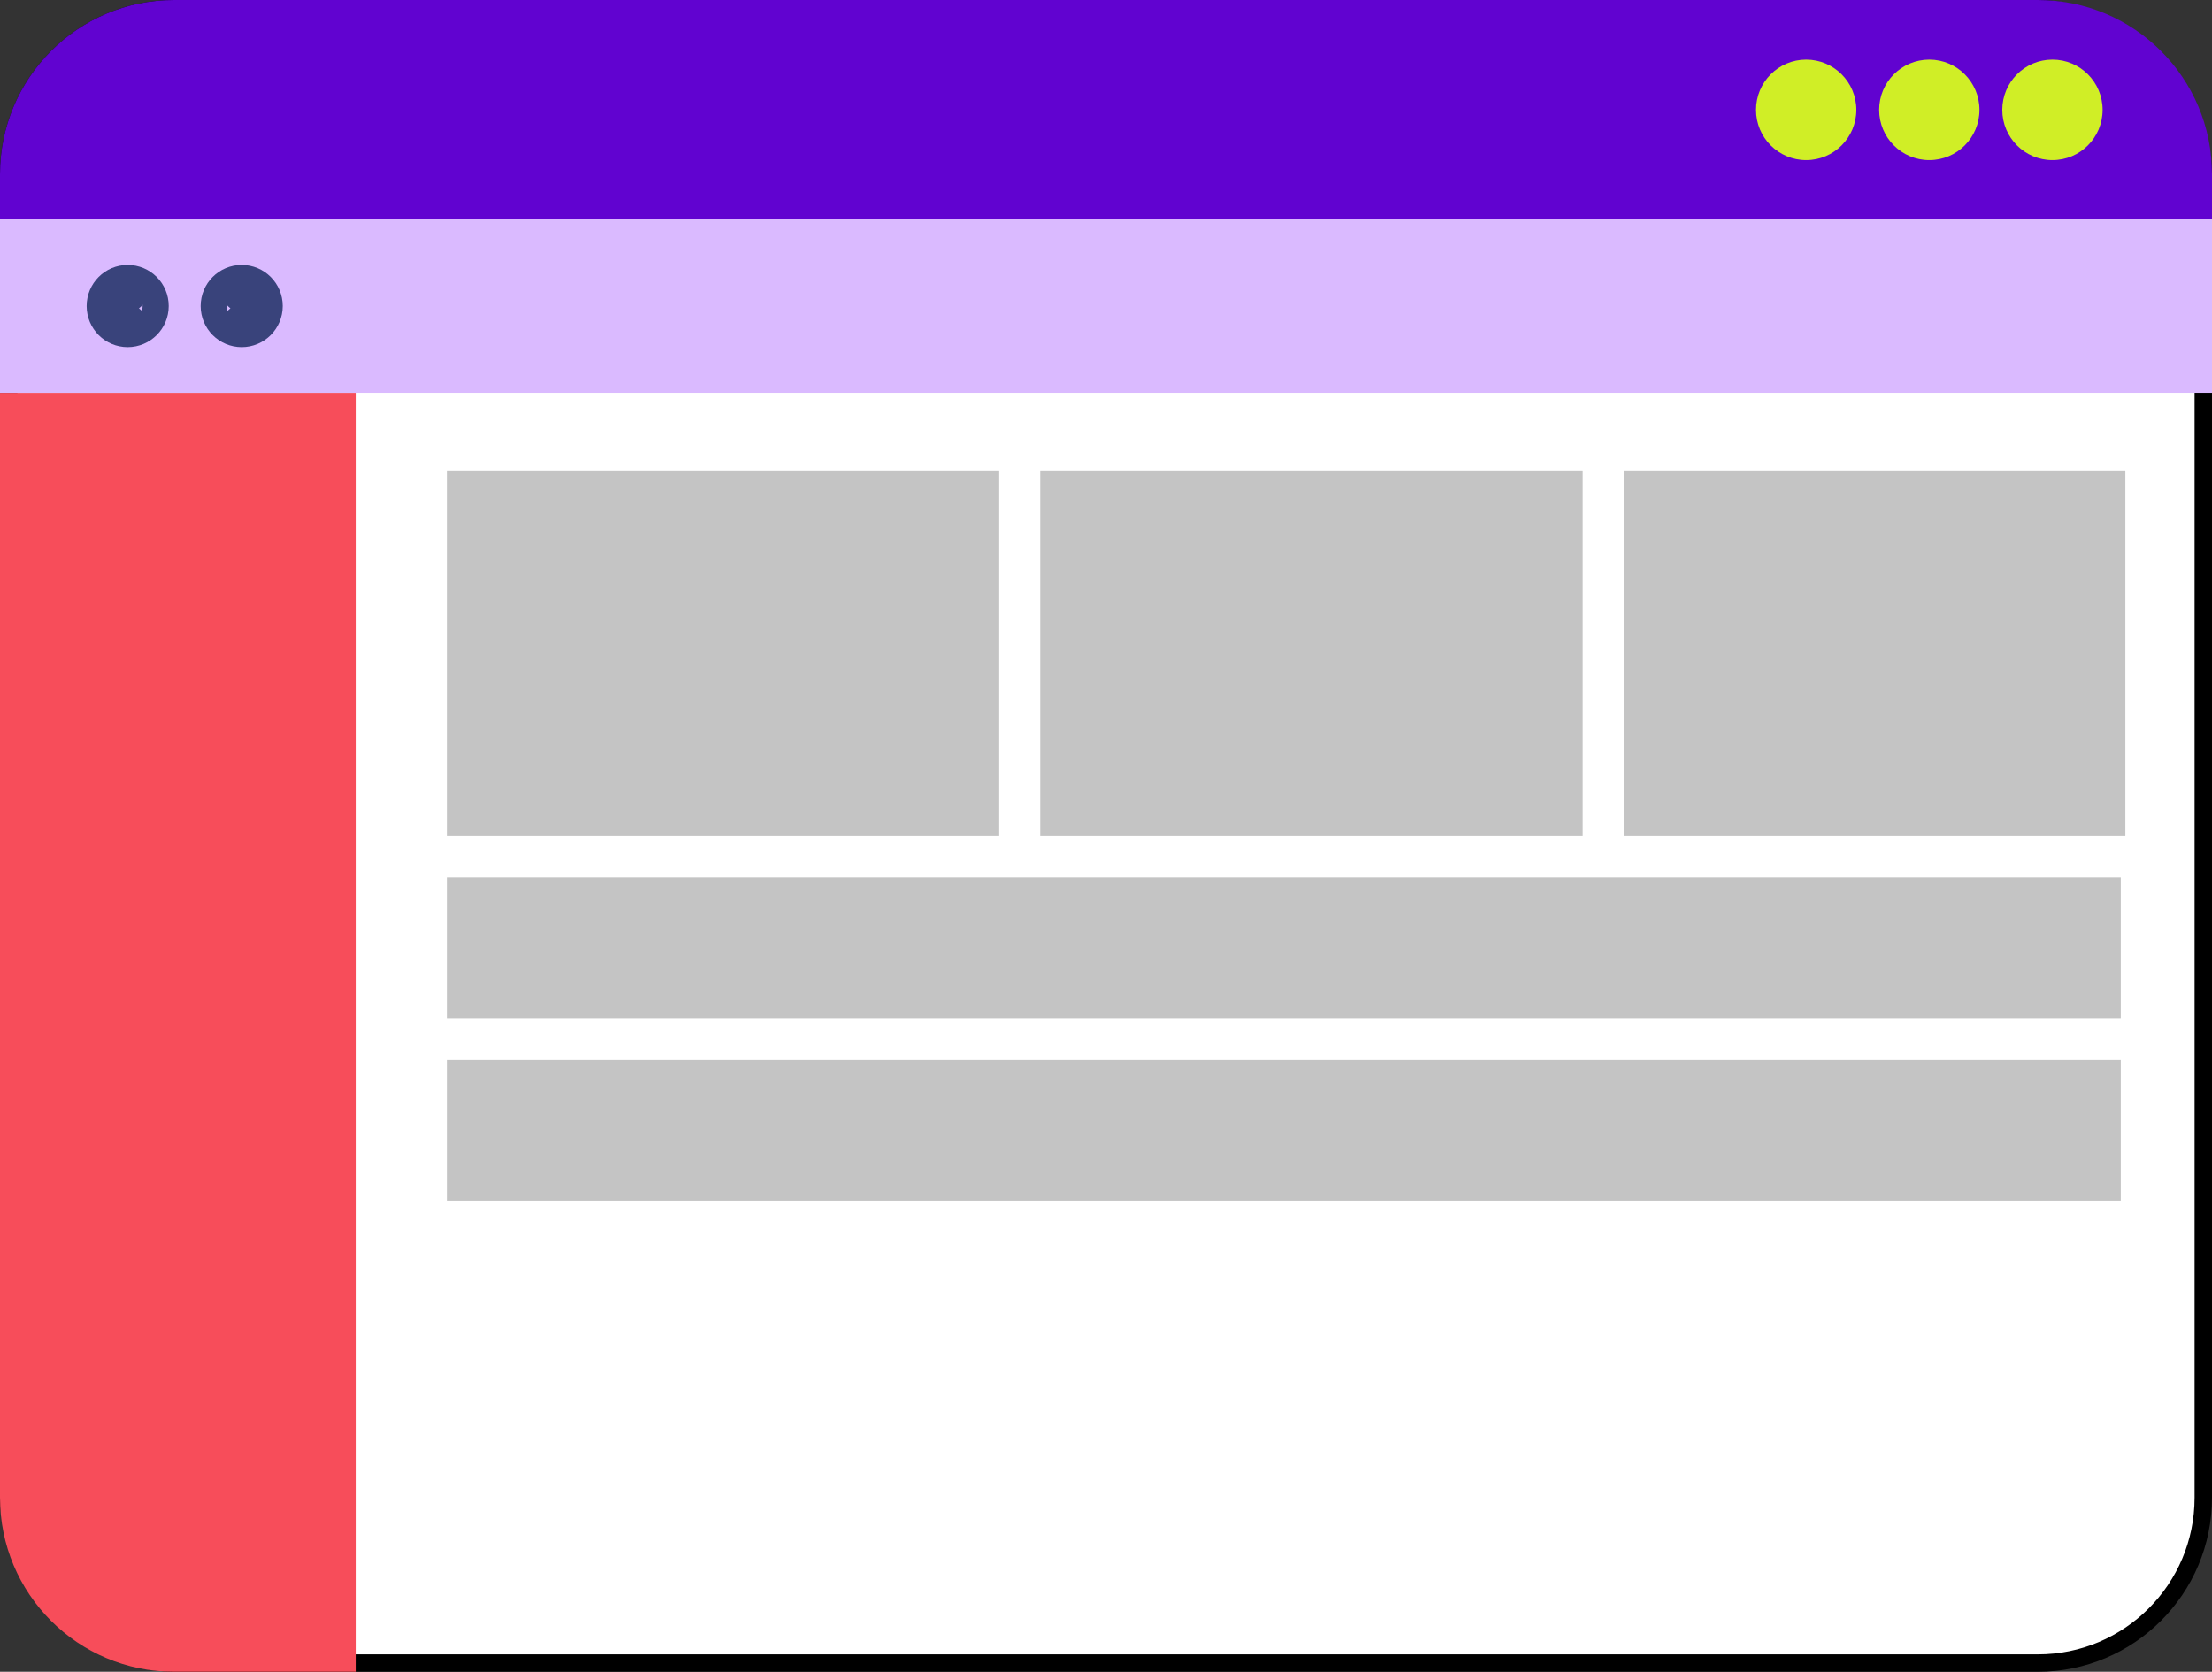
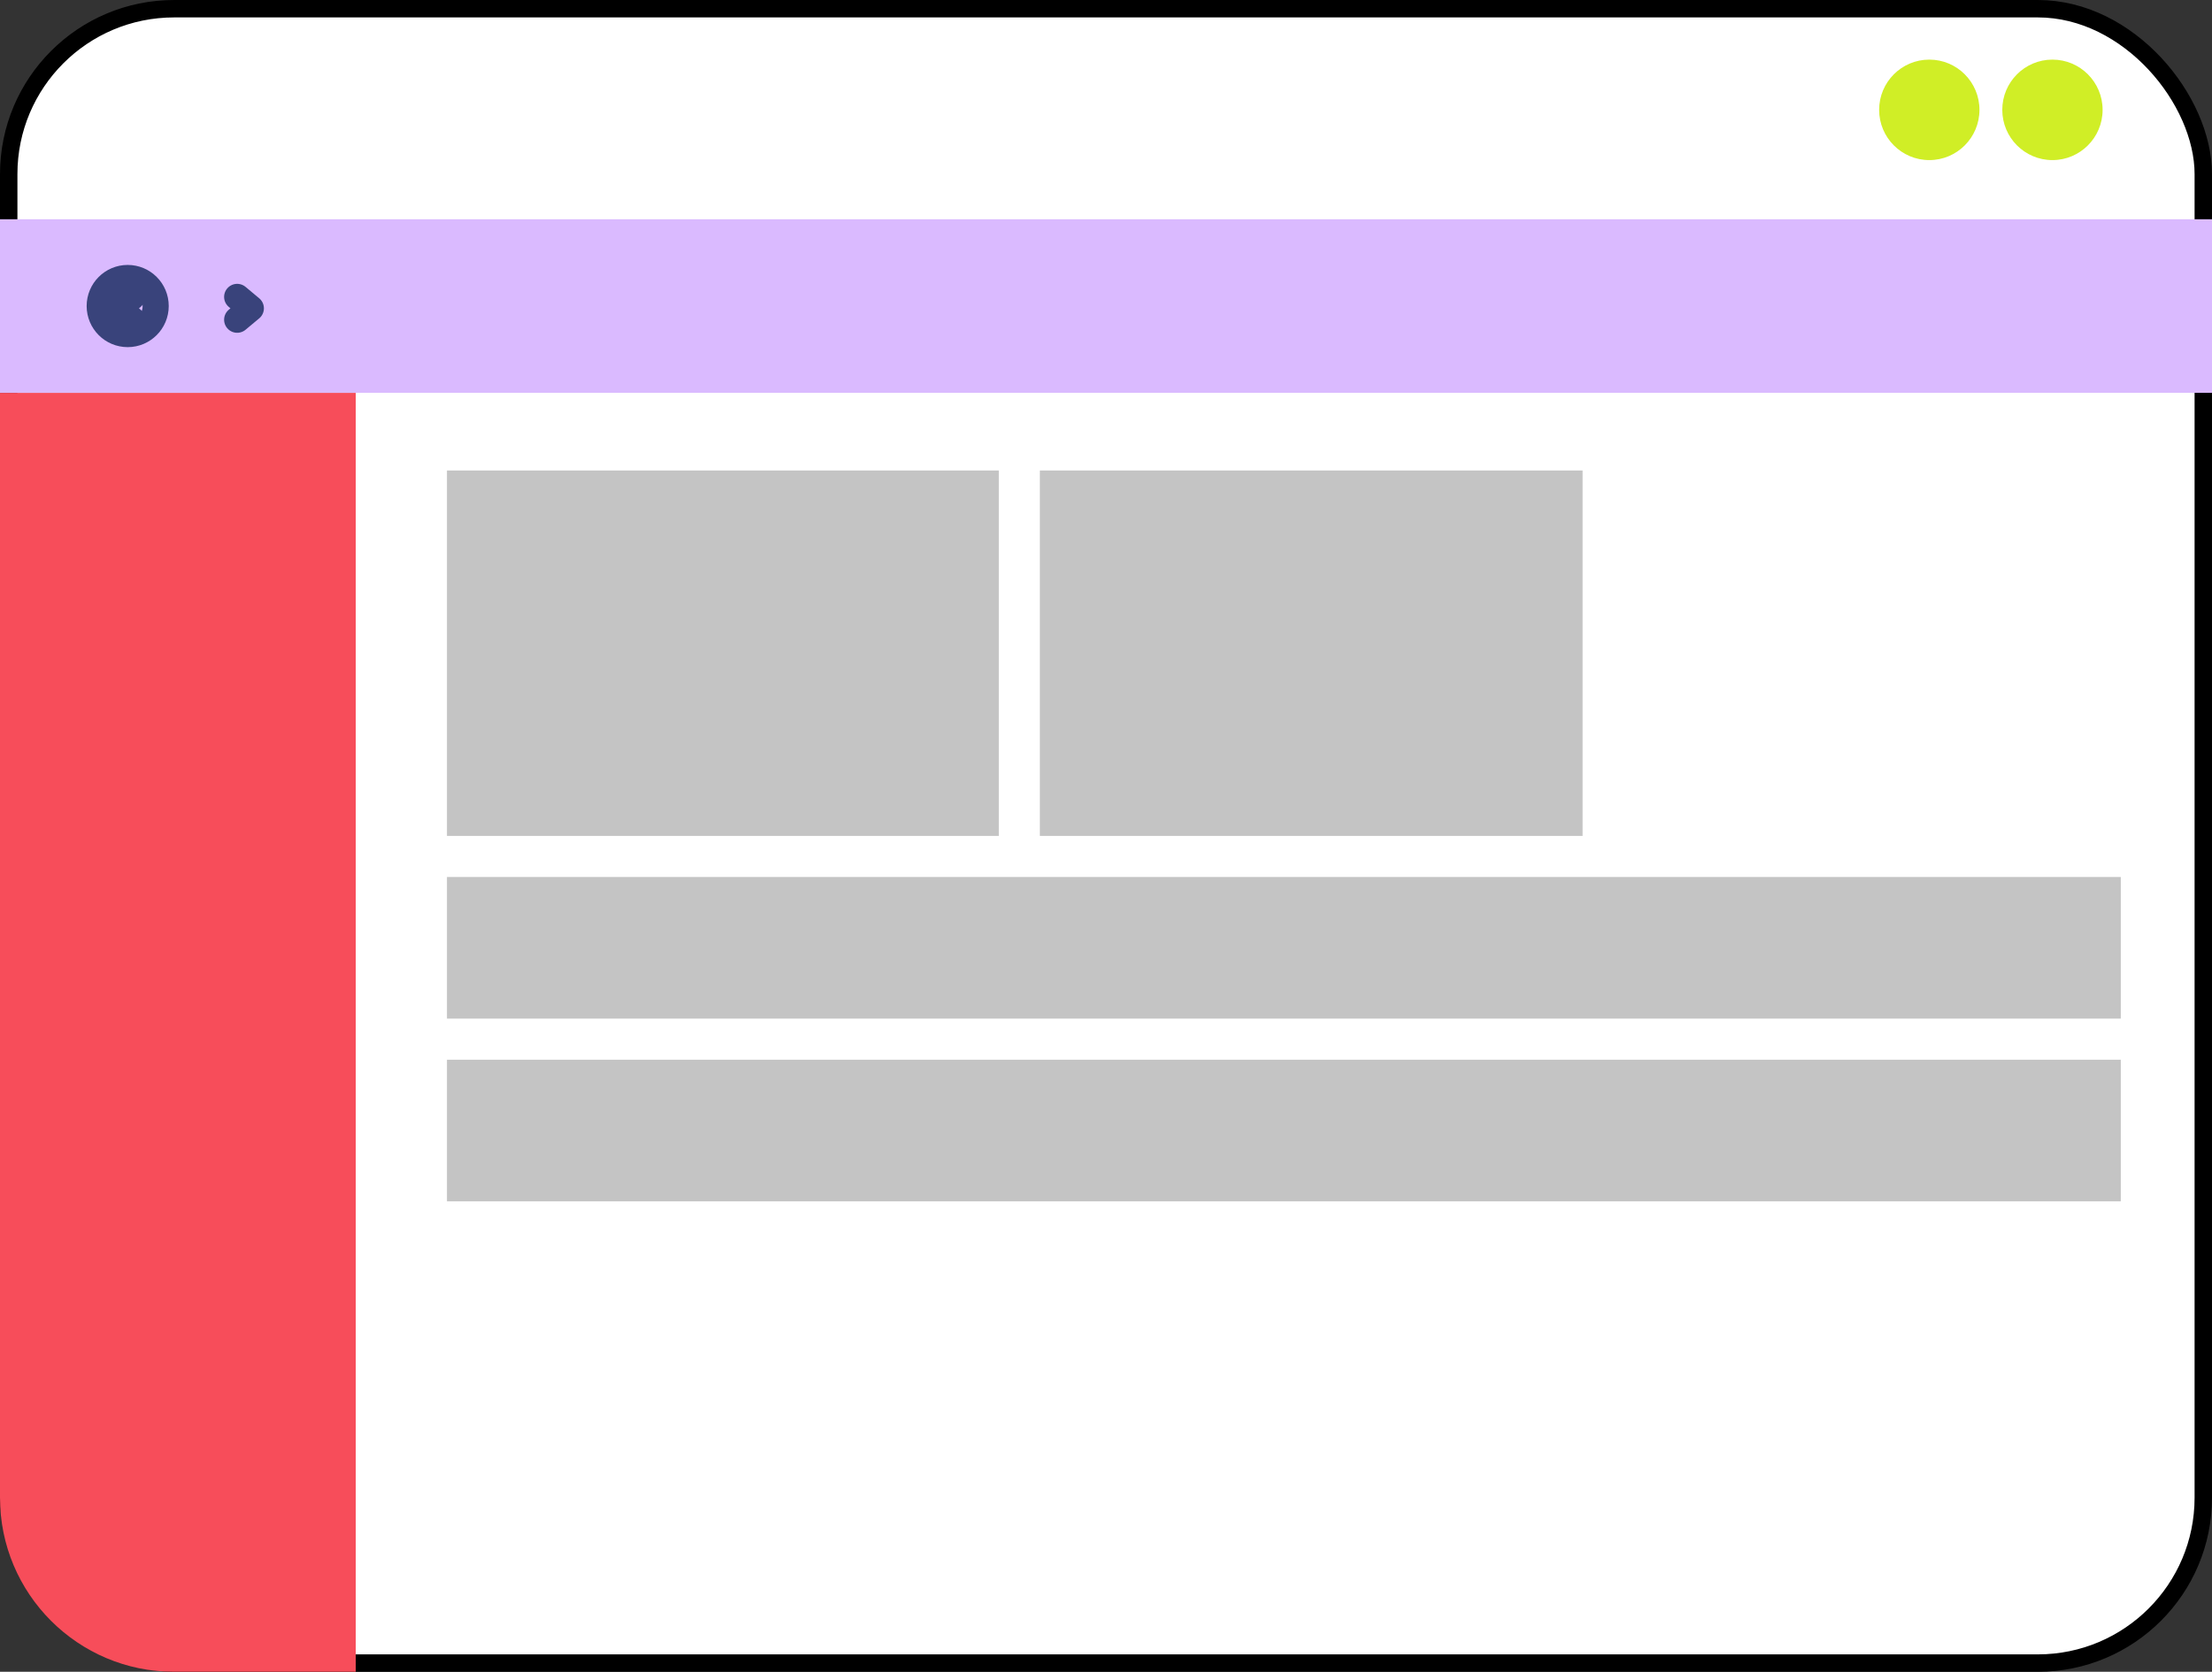
<svg xmlns="http://www.w3.org/2000/svg" width="127" height="96" viewBox="0 0 127 96" fill="none">
  <rect x="0" y="0" width="127" height="96" fill="#333333" stroke="none" />
  <rect x="0.5" y="0.5" width="126" height="95" rx="9.5" fill="white" stroke="black" />
  <path d="M0 22.558H20.425V96H10C4.477 96 0 91.523 0 86V22.558Z" fill="#F74D5A" />
-   <path d="M0 10C0 4.477 4.477 0 10 0H117C122.523 0 127 4.477 127 10V12.59H0V10Z" fill="#6103D0" />
  <rect y="12.59" width="127" height="9.967" fill="#DABAFF" />
  <ellipse cx="110.769" cy="6.308" rx="2.88" ry="2.885" fill="#D0EE26" />
-   <ellipse cx="103.699" cy="6.308" rx="2.88" ry="2.885" fill="#D0EE26" />
  <ellipse cx="117.839" cy="6.308" rx="2.88" ry="2.885" fill="#D0EE26" />
  <path d="M7.593 17.049L6.808 17.705L7.593 18.36" stroke="#39437B" stroke-width="1.5" stroke-linecap="round" stroke-linejoin="round" />
  <path d="M8.938 17.573C8.938 18.464 8.217 19.184 7.331 19.184C6.445 19.184 5.725 18.464 5.725 17.573C5.725 16.683 6.445 15.963 7.331 15.963C8.217 15.963 8.938 16.683 8.938 17.573Z" stroke="#39437B" stroke-width="1.5" />
  <path d="M13.617 17.049L14.402 17.705L13.617 18.36" stroke="#39437B" stroke-width="1.5" stroke-linecap="round" stroke-linejoin="round" />
-   <path d="M12.272 17.573C12.272 18.464 12.992 19.184 13.879 19.184C14.765 19.184 15.485 18.464 15.485 17.573C15.485 16.683 14.765 15.963 13.879 15.963C12.992 15.963 12.272 16.683 12.272 17.573Z" stroke="#39437B" stroke-width="1.5" />
  <rect x="25.662" y="50.36" width="96.101" height="8.131" fill="#C4C4C4" />
  <rect x="25.662" y="60.852" width="96.101" height="8.131" fill="#C4C4C4" />
  <rect x="25.662" y="27.017" width="31.684" height="20.984" fill="#C4C4C4" />
  <rect x="59.703" y="27.017" width="31.161" height="20.984" fill="#C4C4C4" />
-   <rect x="93.221" y="27.017" width="28.804" height="20.984" fill="#C4C4C4" />
</svg>